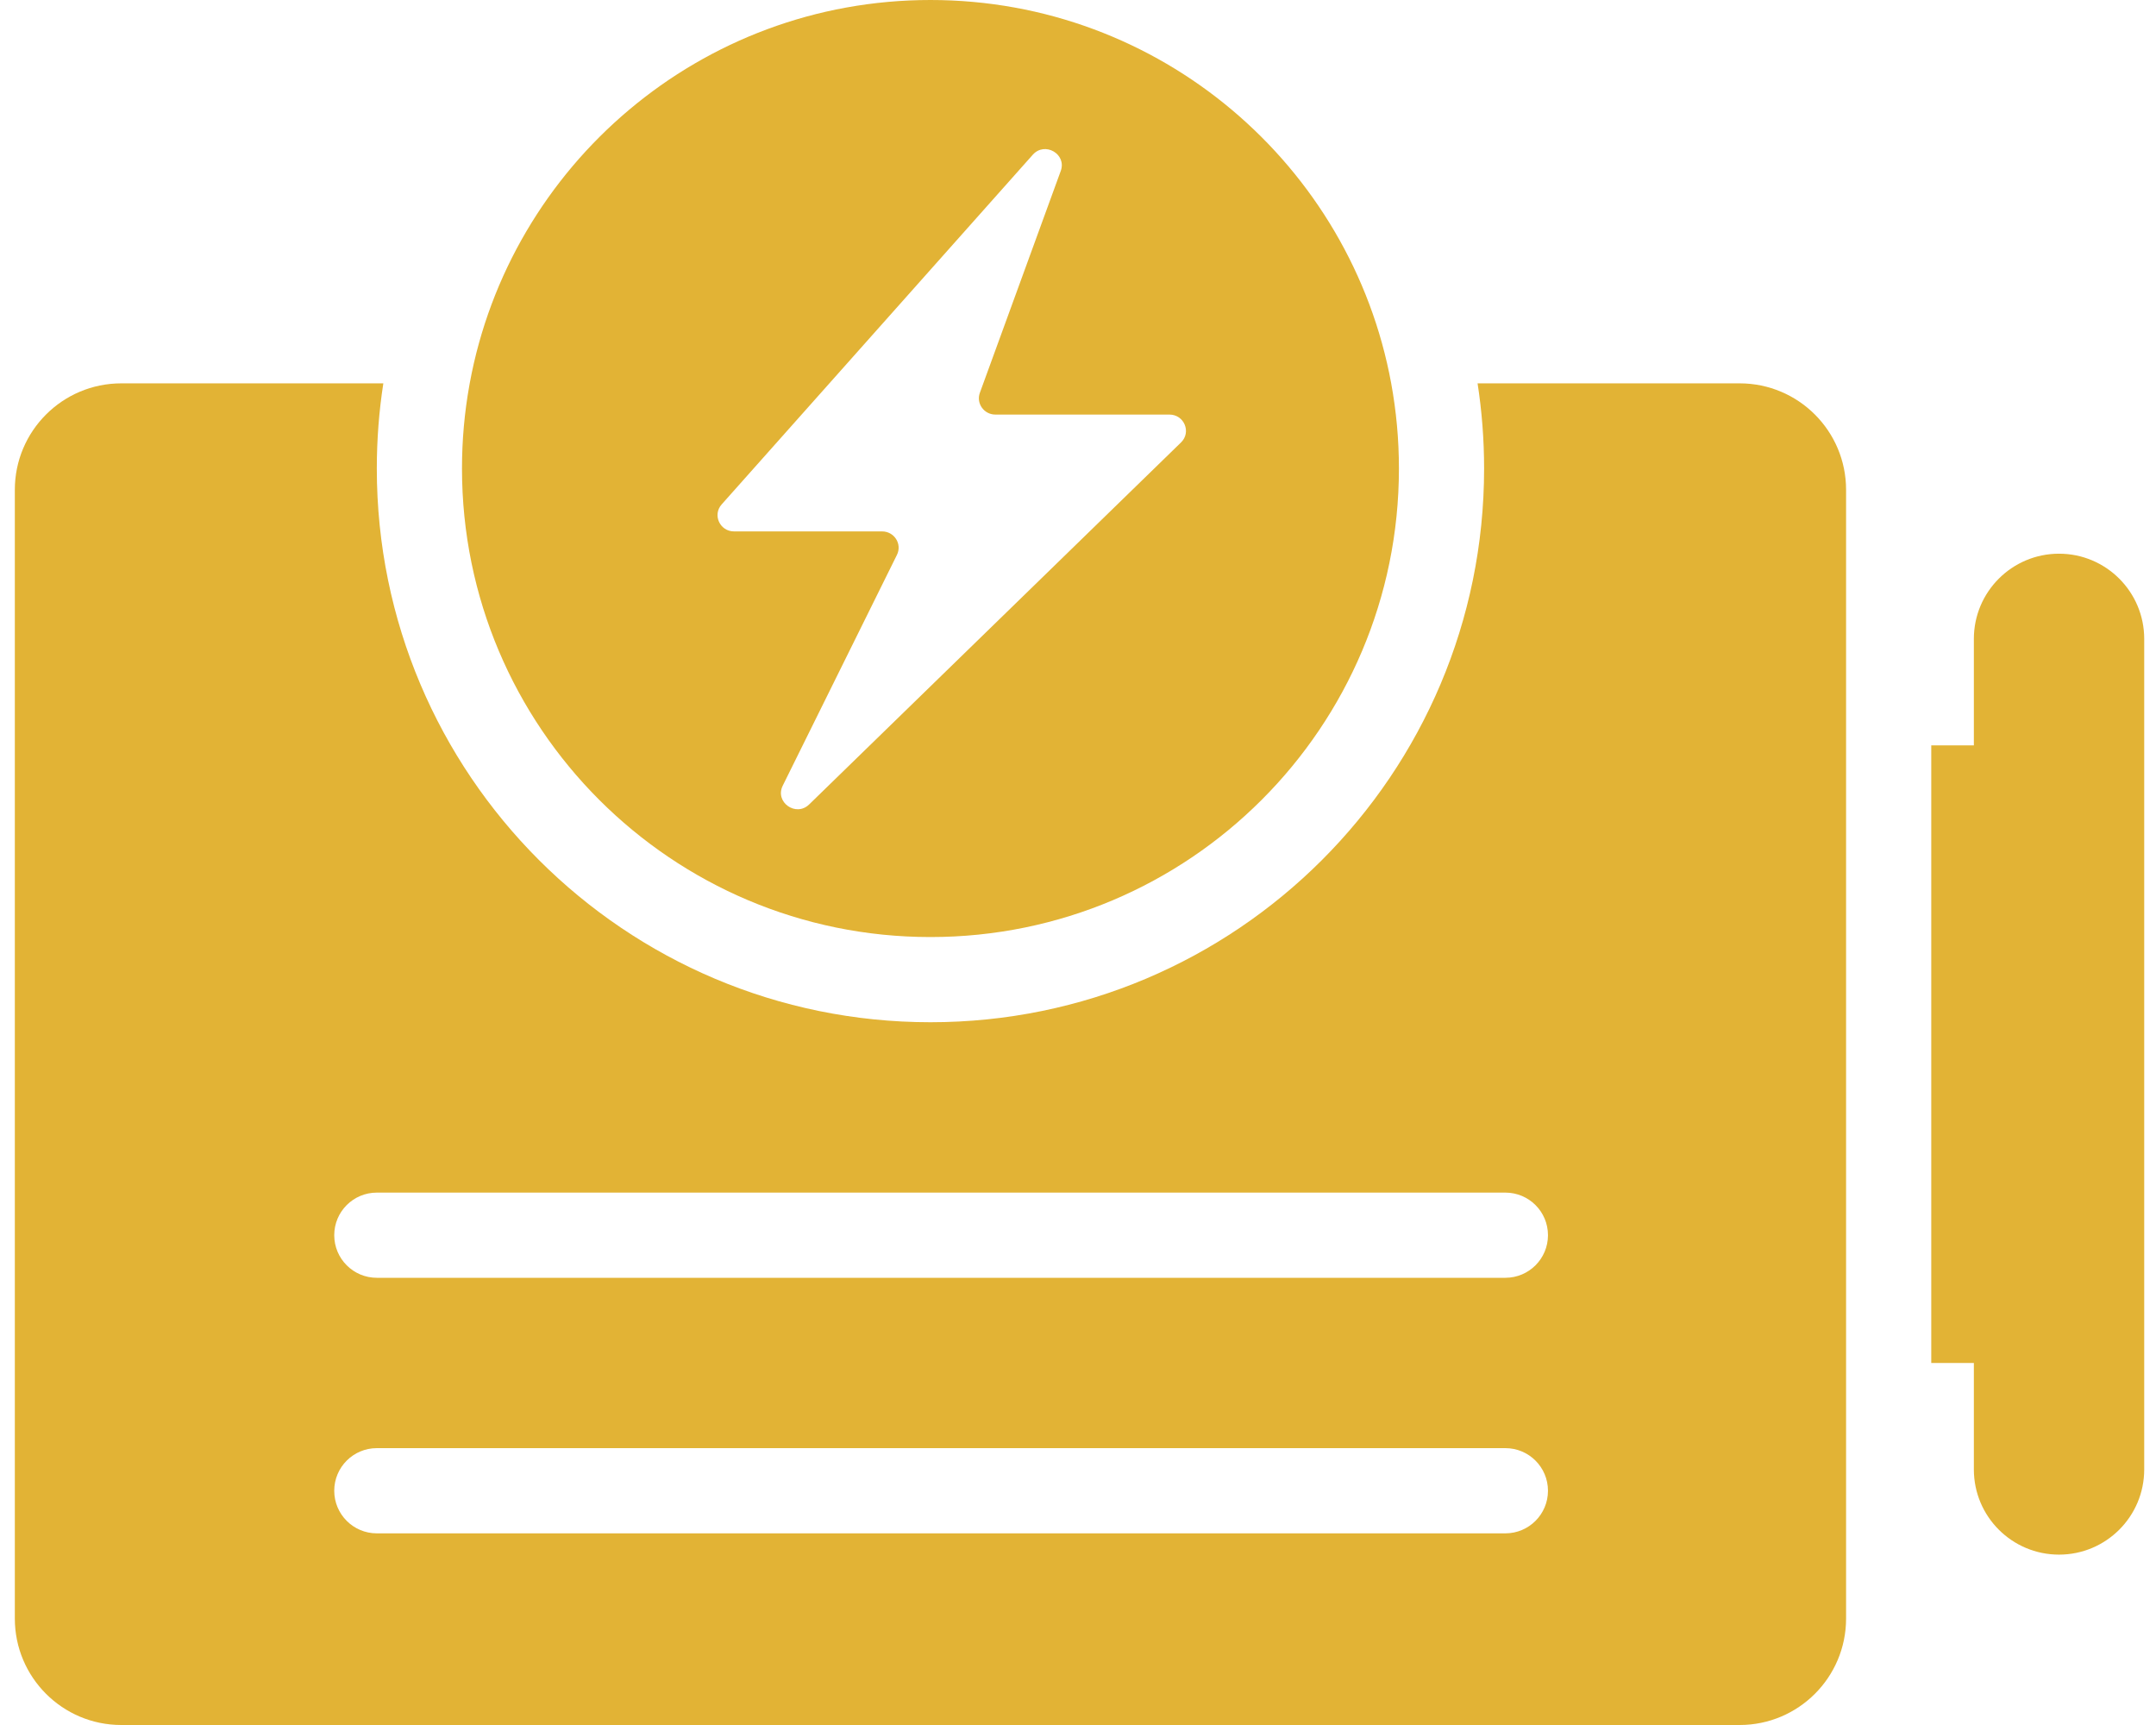
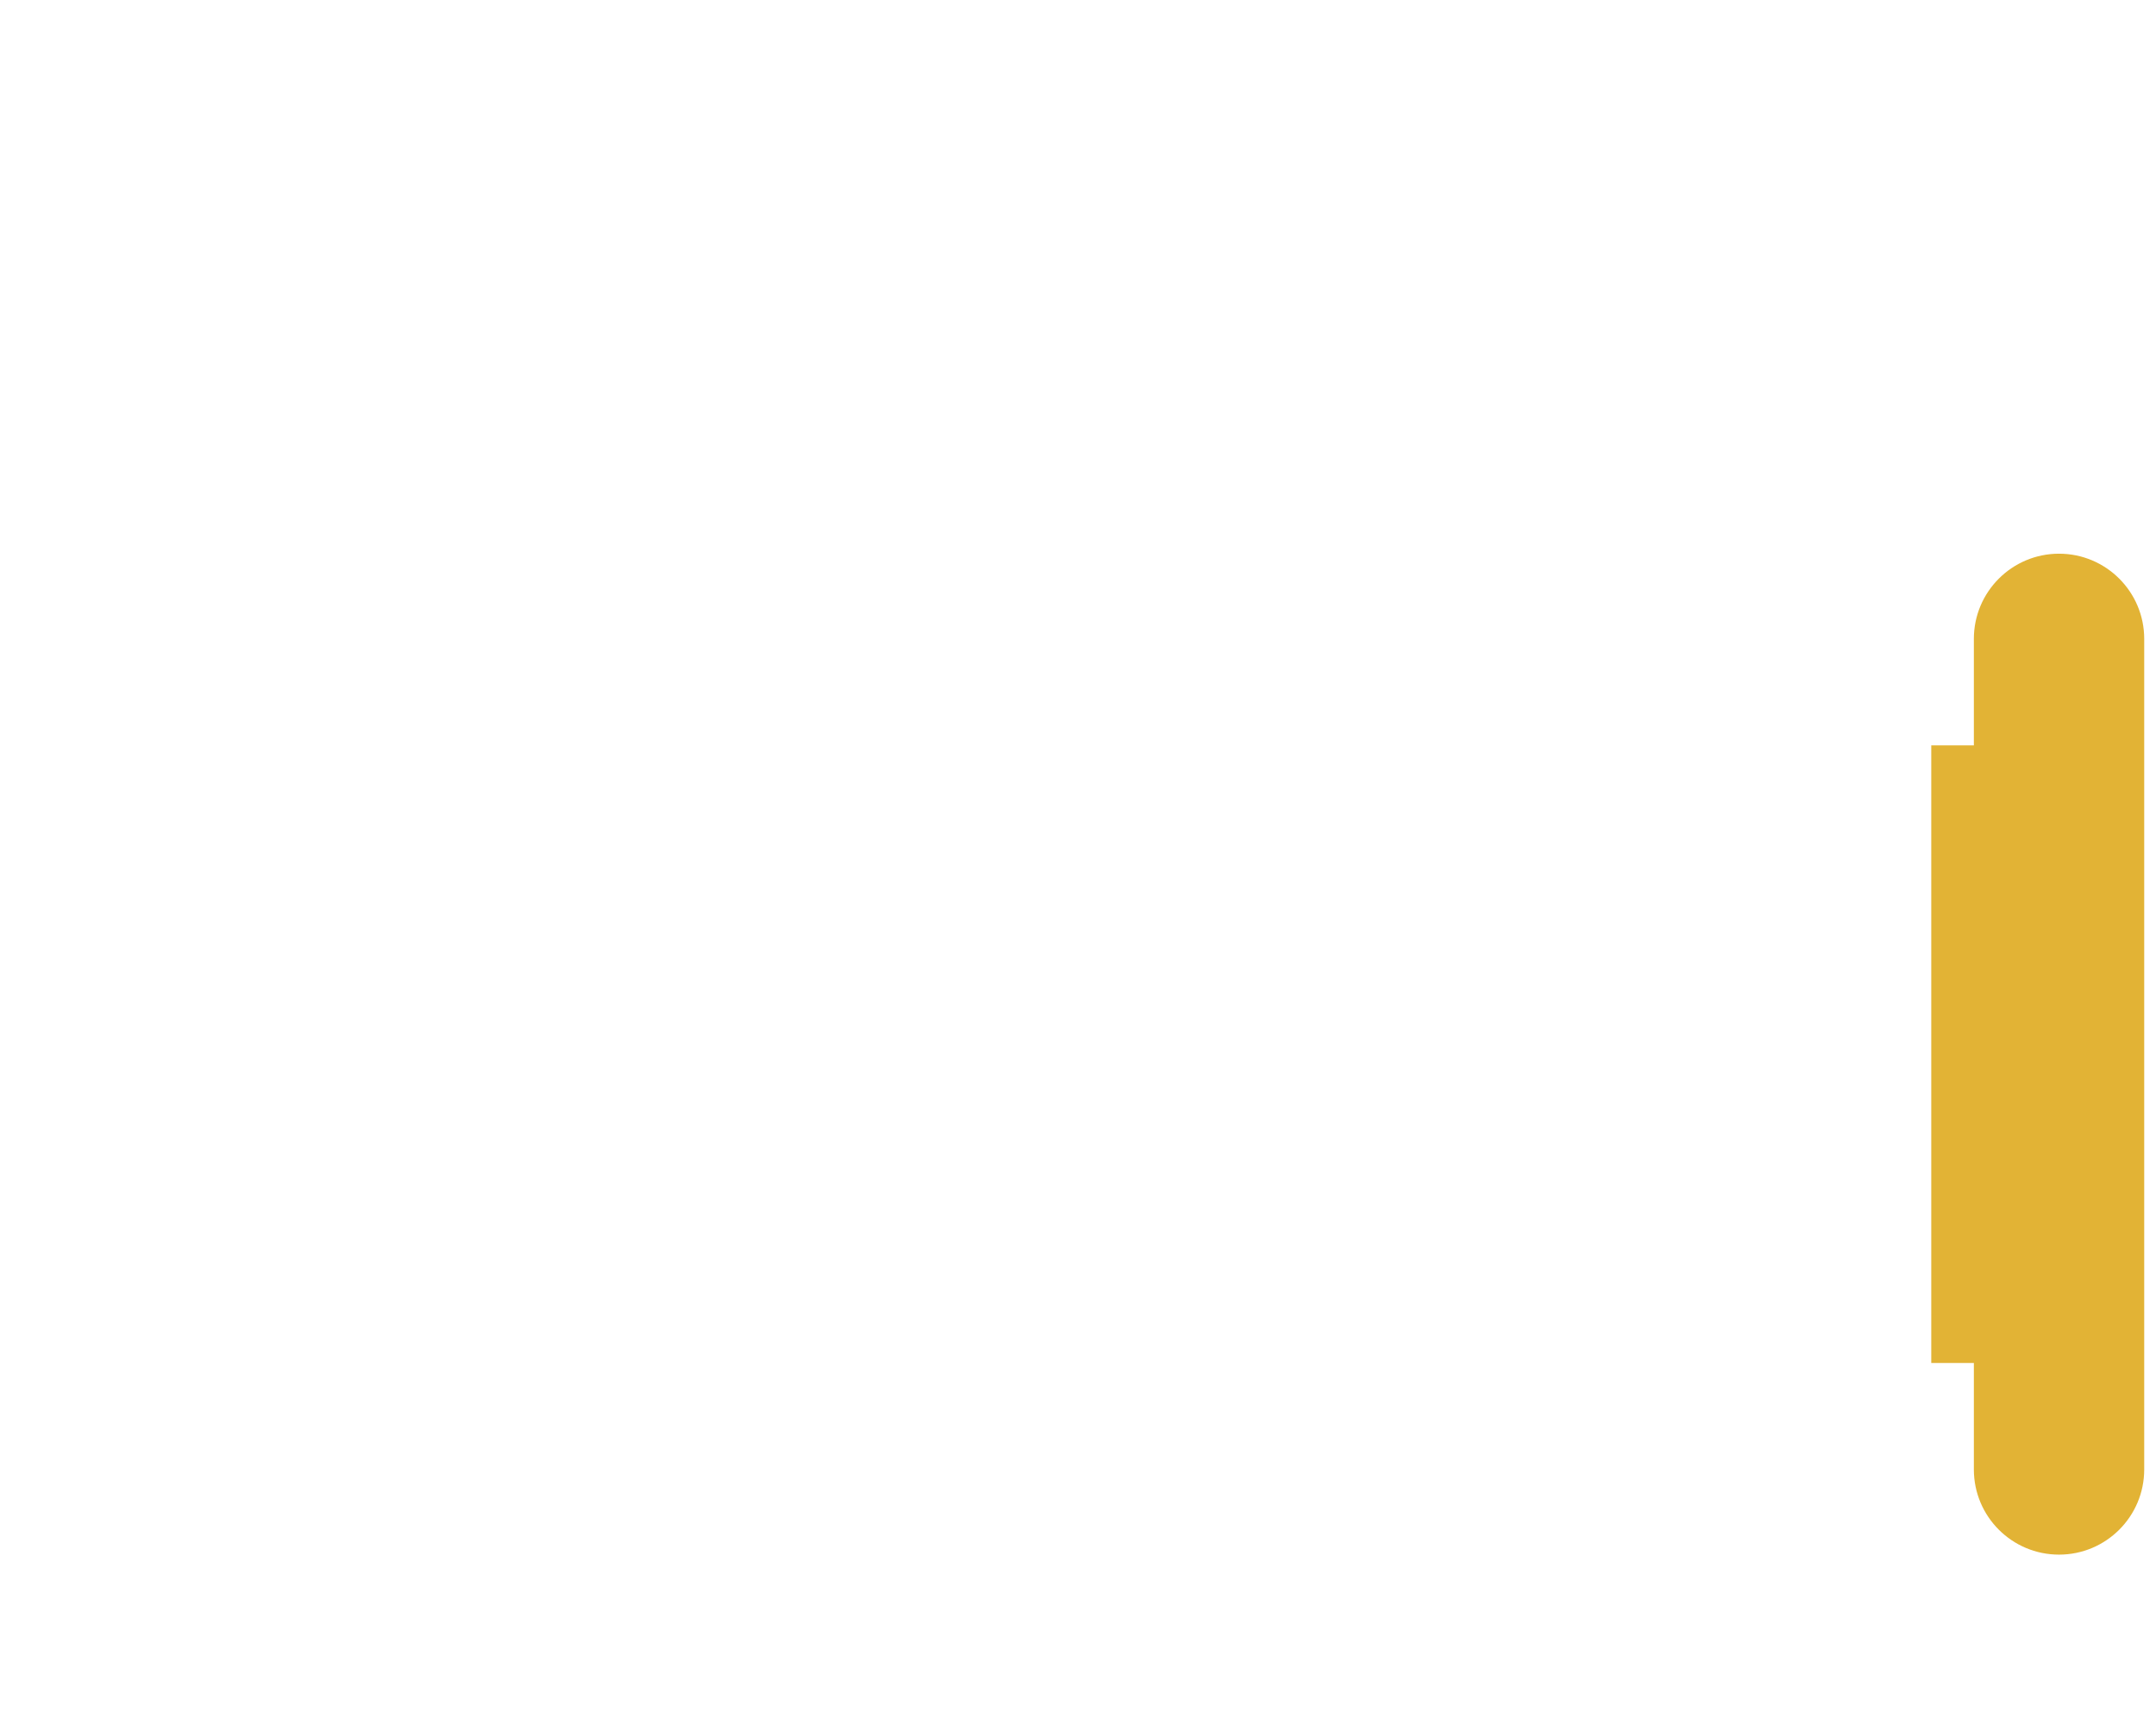
<svg xmlns="http://www.w3.org/2000/svg" width="75" height="60" viewBox="0 0 75 60" fill="none">
-   <path fill-rule="evenodd" clip-rule="evenodd" d="M48.664 16.296C48.664 25.297 41.368 32.593 32.367 32.593C23.367 32.593 16.071 25.297 16.071 16.296C16.071 15.312 16.158 14.348 16.326 13.412L16.34 13.333C17.733 5.748 24.379 0 32.367 0C40.356 0 47.002 5.748 48.395 13.333C48.571 14.294 48.664 15.284 48.664 16.296ZM25.536 18.484H30.685C31.11 18.484 31.388 18.922 31.202 19.299L27.228 27.329C26.945 27.902 27.689 28.428 28.148 27.98L41.084 15.389C41.45 15.033 41.194 14.42 40.681 14.42H34.627C34.229 14.42 33.952 14.031 34.086 13.663L36.9 5.946C37.114 5.358 36.345 4.912 35.927 5.382L25.104 17.545C24.778 17.911 25.042 18.484 25.536 18.484Z" fill="#E2B335" />
-   <path fill-rule="evenodd" clip-rule="evenodd" d="M32.367 35.556C43.004 35.556 51.627 26.933 51.627 16.297C51.627 15.289 51.549 14.299 51.4 13.334H60.516C62.561 13.334 64.219 14.992 64.219 17.037V56.297C64.219 58.342 62.561 60 60.516 60H4.219C2.174 60 0.516 58.342 0.516 56.297V17.037C0.516 14.992 2.174 13.334 4.219 13.334H13.335C13.185 14.299 13.108 15.289 13.108 16.297C13.108 26.933 21.731 35.556 32.367 35.556ZM13.108 41.482C12.29 41.482 11.627 42.145 11.627 42.963C11.627 43.781 12.29 44.445 13.108 44.445H52.367C53.186 44.445 53.849 43.781 53.849 42.963C53.849 42.145 53.186 41.482 52.367 41.482H13.108ZM11.627 51.852C11.627 51.034 12.29 50.37 13.108 50.37H52.367C53.186 50.37 53.849 51.034 53.849 51.852C53.849 52.67 53.186 53.334 52.367 53.334H13.108C12.29 53.334 11.627 52.67 11.627 51.852Z" fill="#E2B335" />
  <path d="M67.182 25.926V47.407H68.664V51.111C68.664 52.748 69.99 54.074 71.627 54.074C73.263 54.074 74.59 52.748 74.59 51.111V22.222C74.59 20.586 73.263 19.259 71.627 19.259C69.99 19.259 68.664 20.586 68.664 22.222V25.926H67.182Z" fill="#E2B335" />
</svg>